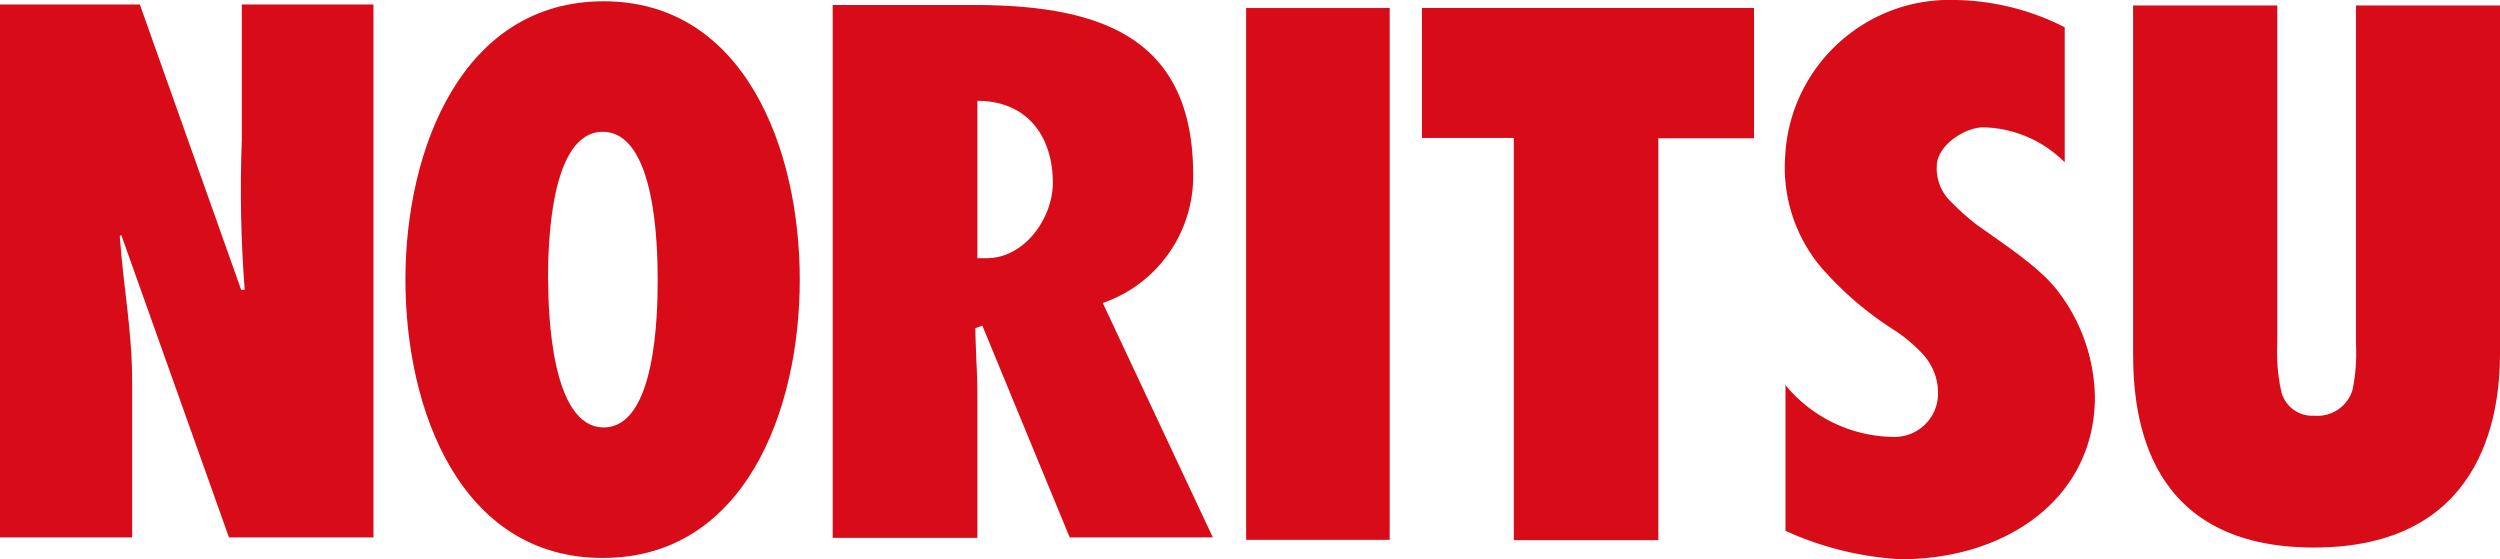
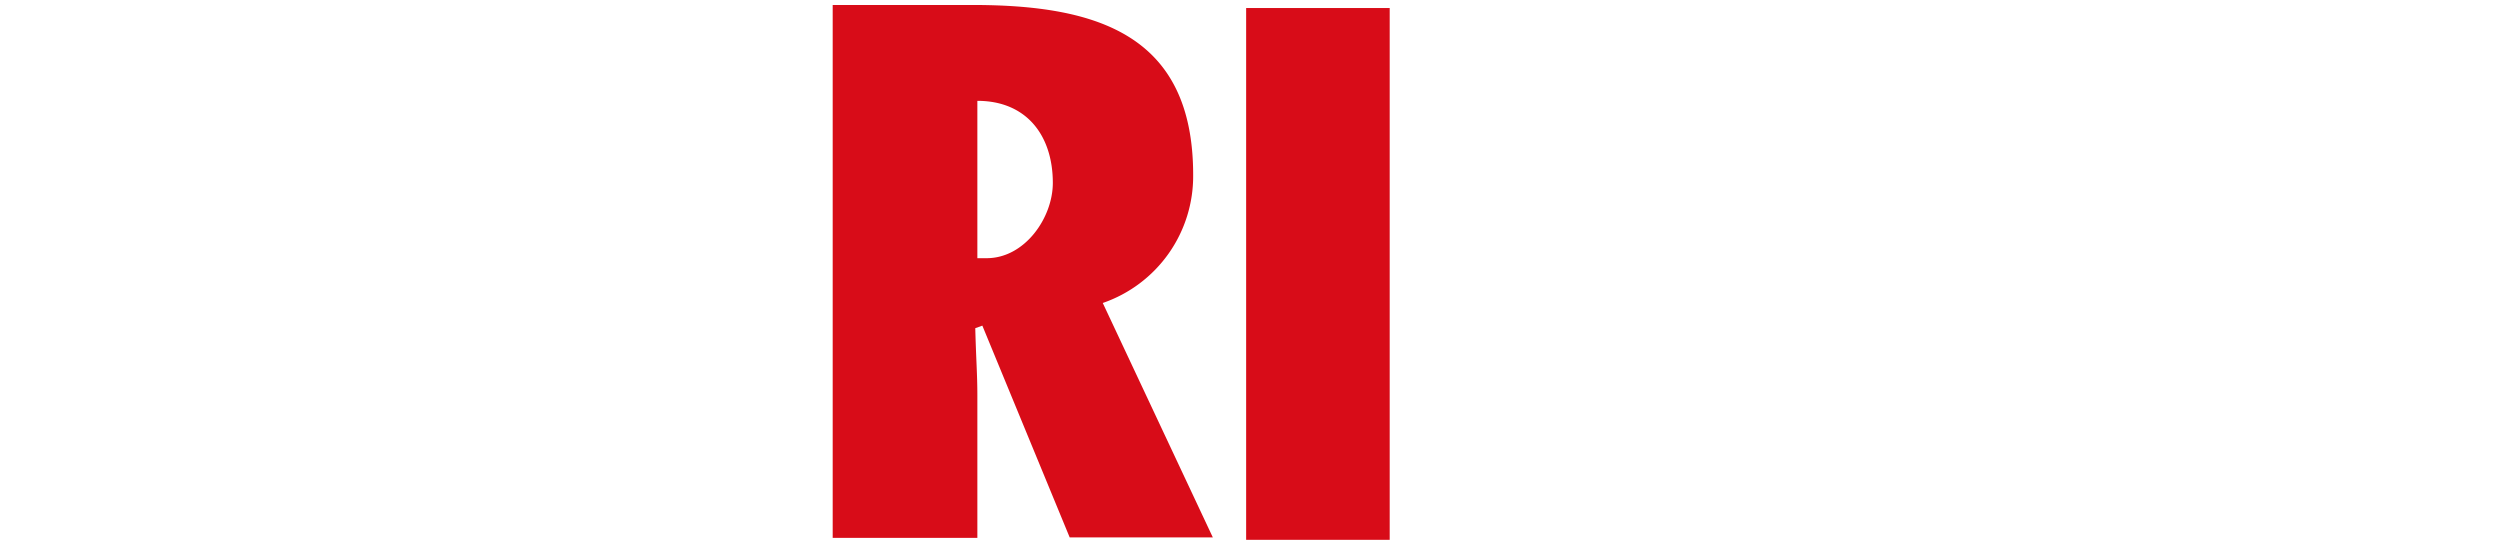
<svg xmlns="http://www.w3.org/2000/svg" id="_レイヤー_2" data-name="レイヤー 2" viewBox="0 0 155.7 34.84">
  <defs>
    <style>.cls-1{fill:#d80c18}</style>
  </defs>
  <g id="_写真について" data-name="写真について">
-     <path id="n" class="cls-1" d="M0 .28h8.71l6.31 17.77h.22c-.24-3.11-.3-6.22-.18-9.34V.28h8.2v33.19h-9L7.55 14.63l-.09.09c.22 3.12.77 5.9.77 9.02v9.73H0V.28z" />
-     <path id="o" class="cls-1" d="M34.13 17.42c0-2.09.12-9.21 3.41-9.21s3.42 7.12 3.42 9.21-.1 9.2-3.36 9.2-3.46-7.12-3.46-9.2zm-8.88 0c0 8.17 3.46 17.33 12.29 17.33s12.27-9.17 12.27-17.33S46.36.08 37.59.08 25.25 9.23 25.25 17.41z" />
    <path id="r" class="cls-1" d="M60.87 16.07V6.28c3.08 0 4.7 2.18 4.7 5.11 0 2.18-1.75 4.69-4.12 4.69h-.58zm14.67 17.41l-6.86-14.61a8.351 8.351 0 005.63-7.98C74.31 2.18 68.36.31 60.57.31h-8.71V33.5h9.01v-8.88c0-1.31-.08-2.23-.13-4.18l.44-.16 5.44 13.19h8.92z" />
    <path id="i" class="cls-1" d="M77.61 33.62V.5h8.94v33.12h-8.94z" />
-     <path id="t" class="cls-1" d="M94.28 33.62V8.59h-5.72V.5h20.68v8.11h-5.96v25.03h-8.99z" />
-     <path id="s" class="cls-1" d="M111.17 23.95a8.843 8.843 0 006.71 3.26c1.5.06 2.76-1.1 2.82-2.6v-.18c-.01-.91-.37-1.77-1-2.43a9.31 9.31 0 00-1.74-1.45 20.779 20.779 0 01-4.6-3.97 9.663 9.663 0 01-2.18-6.84c.28-5.61 5.01-9.94 10.62-9.74 2.36.04 4.69.62 6.79 1.7v8.41a7.373 7.373 0 00-5.08-2.18c-1.09 0-2.89 1.09-2.89 2.44-.03.73.22 1.45.7 2 .56.59 1.16 1.14 1.81 1.64 1.98 1.41 4.08 2.77 5.16 4.29 1.38 1.86 2.14 4.11 2.18 6.42 0 6.25-5.44 10.11-12.1 10.11-2.48-.14-4.91-.74-7.17-1.77v-9.12z" />
-     <path id="u" class="cls-1" d="M155.7.34v21.7c0 4-1.2 12.06-11.59 12.06s-11.26-8.05-11.26-12.06V.34h8.98v21.01c-.05.97.02 1.95.22 2.91.18.99 1.07 1.69 2.07 1.63 1.07.1 2.07-.56 2.39-1.59.2-.95.27-1.93.22-2.91V.34h8.98z" />
  </g>
</svg>